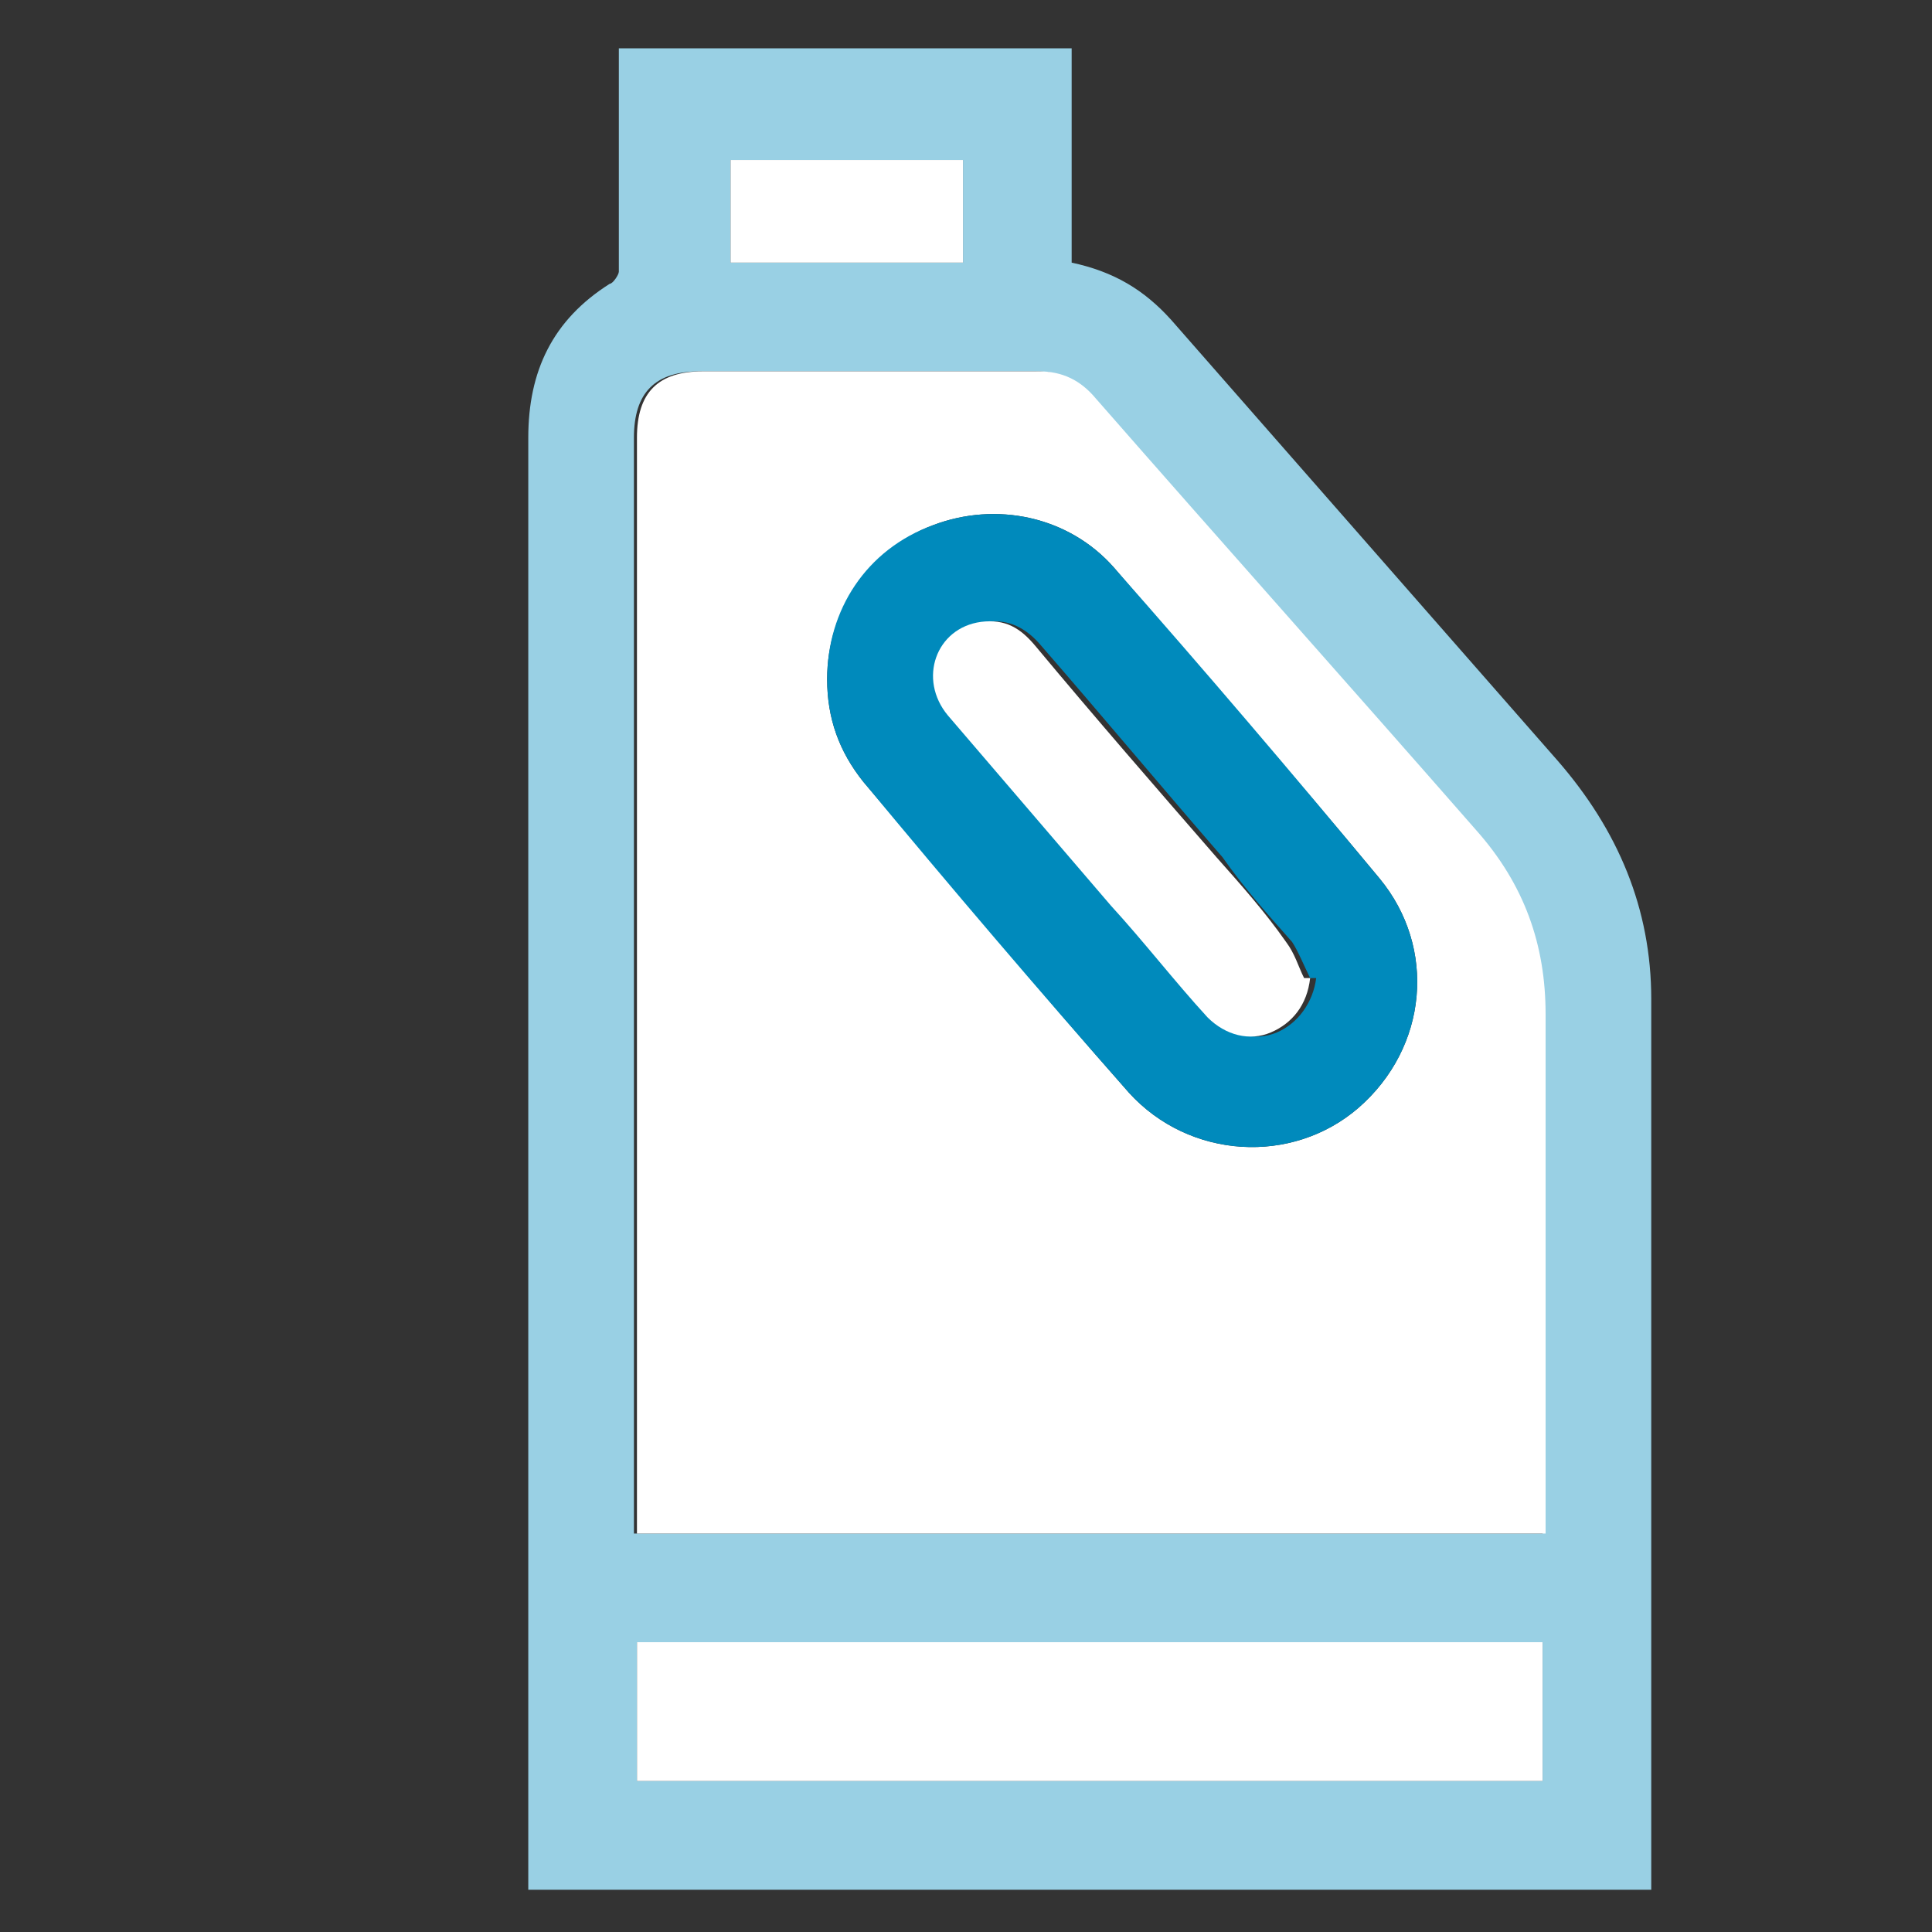
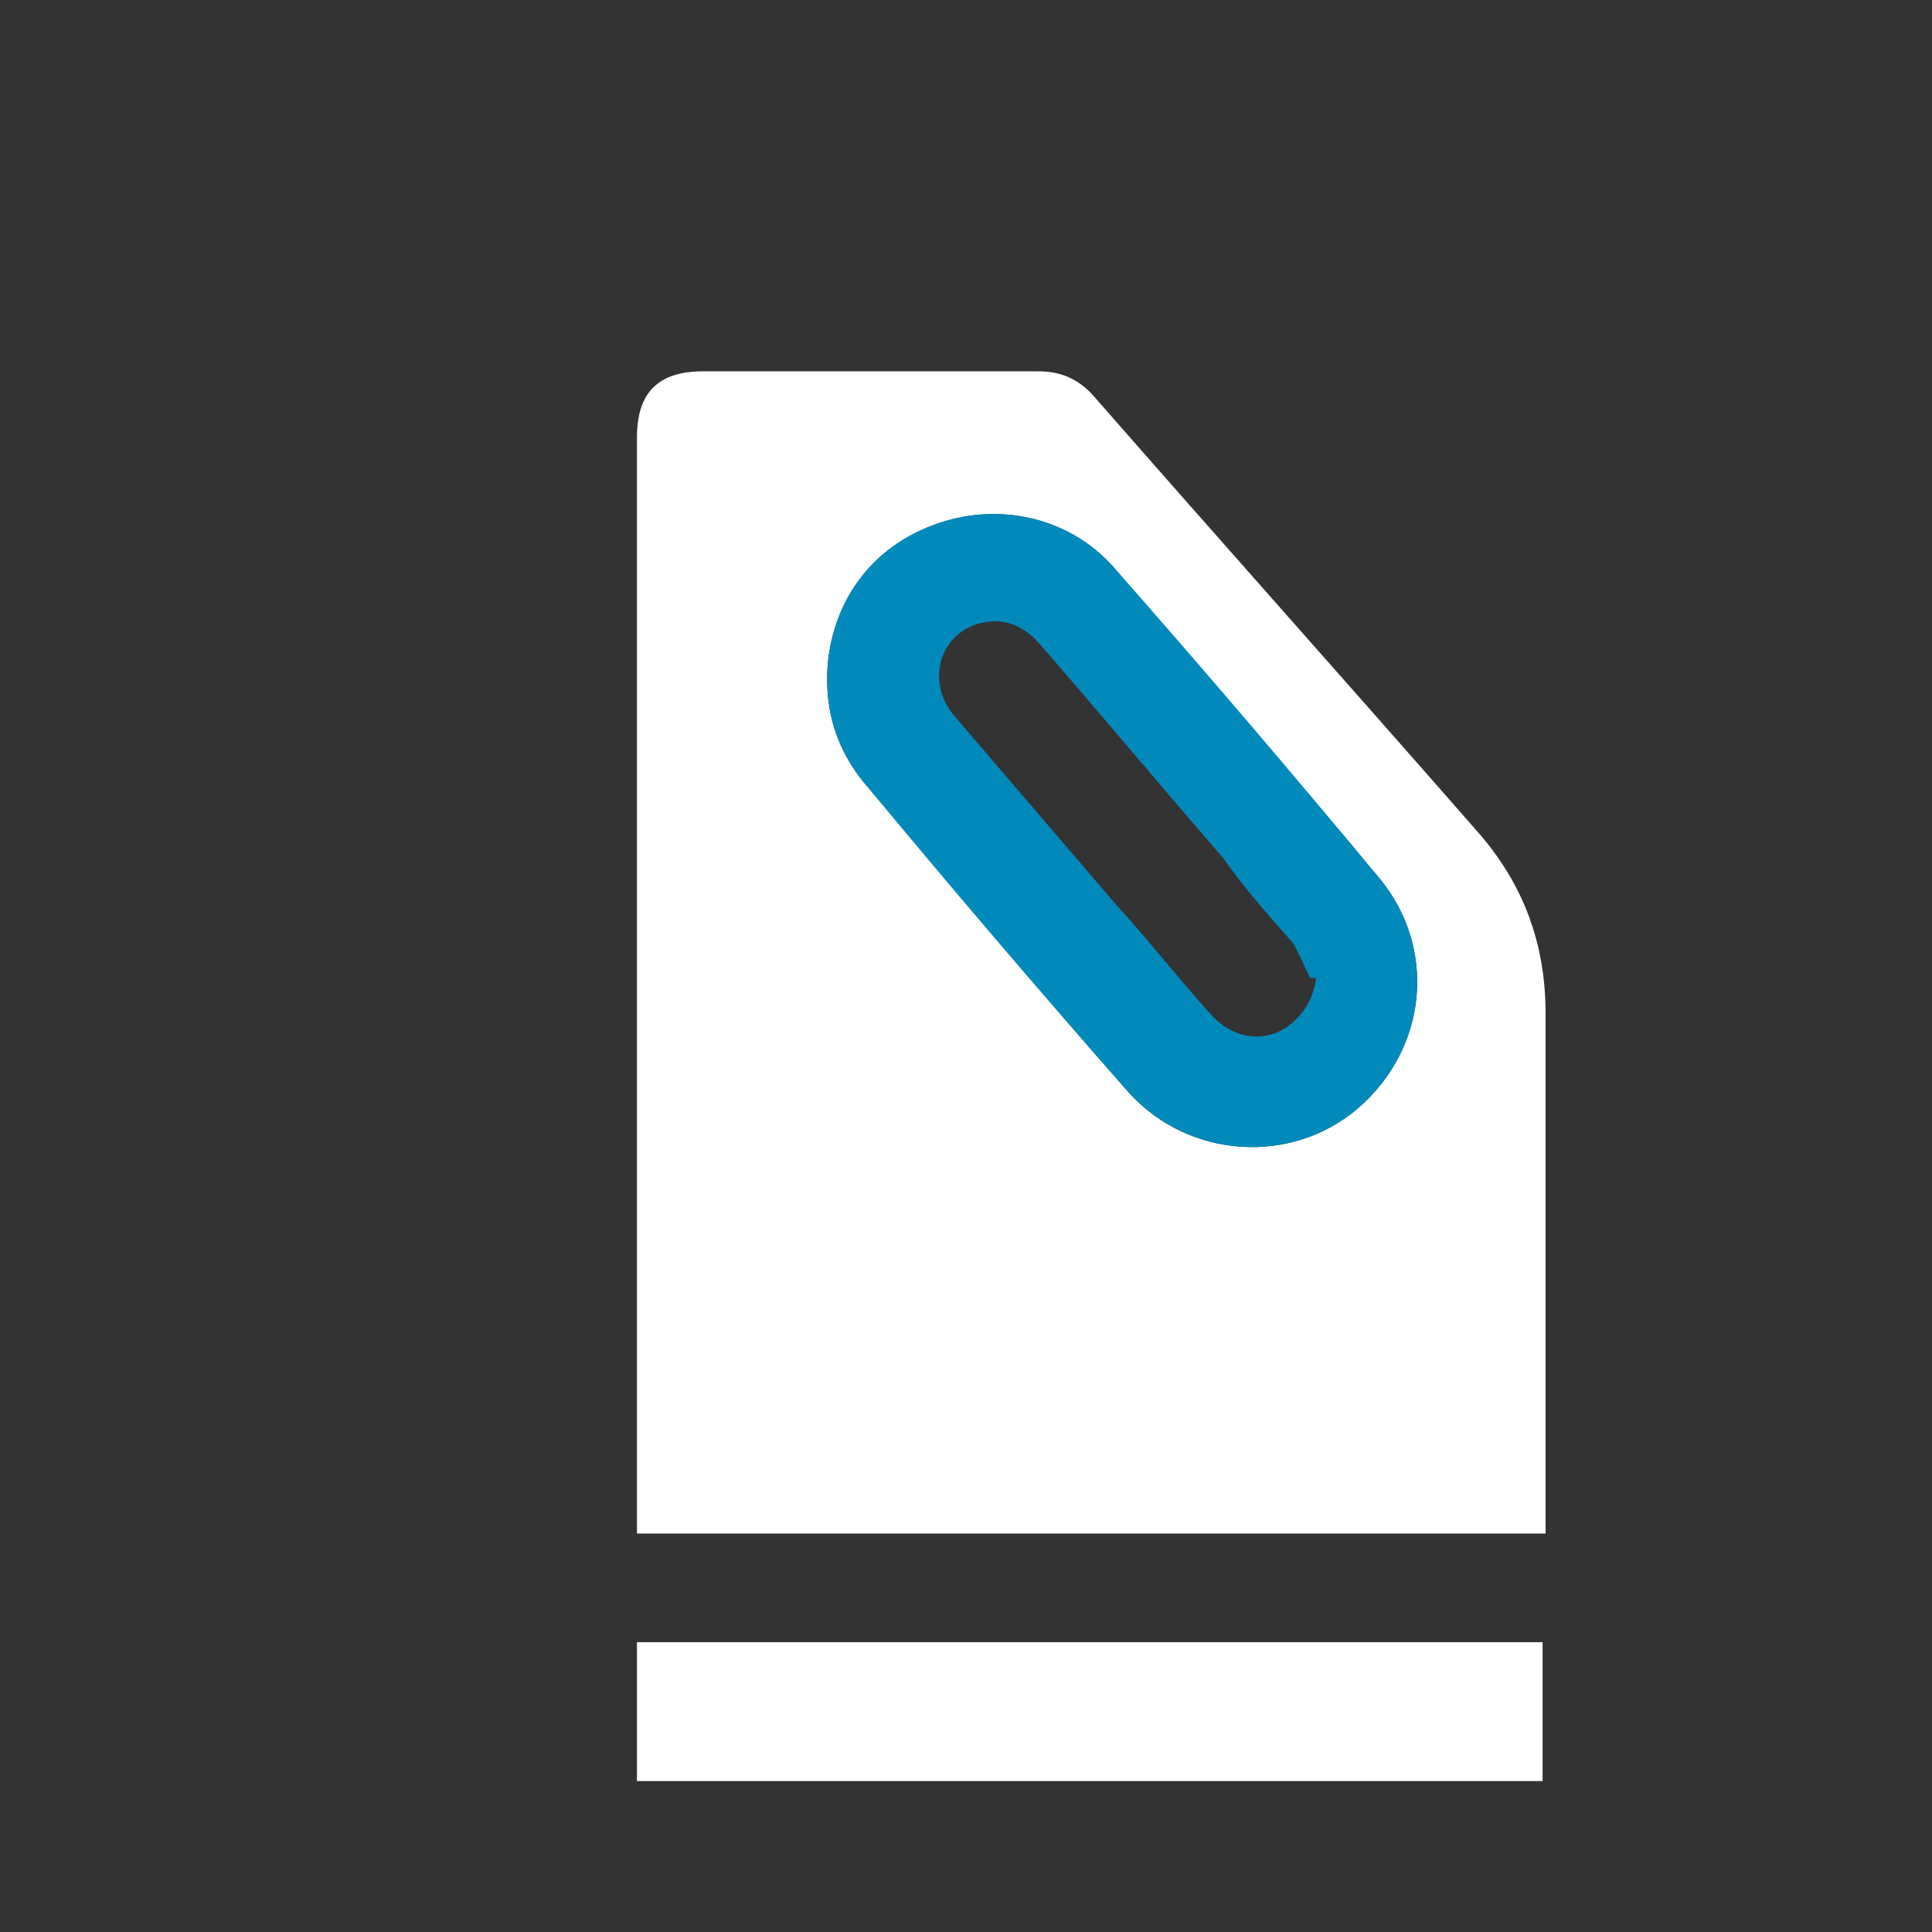
<svg xmlns="http://www.w3.org/2000/svg" width="64" height="64" viewBox="0 0 64 64">
  <rect x="0" y="0" width="64" height="64" fill="#333333" stroke="none" />
  <defs>
    <style>      .cls-1 {        fill: #fff;      }      .cls-2 {        fill: #008abc;      }      .cls-3 {        fill: #99d0e4;      }    </style>
  </defs>
  <g>
    <g id="Layer_1">
      <g>
-         <path class="cls-3" d="M54.7,62.6H17.5c0-16,0-32,0-48.1,0-2.2.8-3.9,2.7-5.1.1,0,.3-.3.3-.4,0-2.5,0-4.9,0-7.4h15v7.1c1.4.3,2.4.9,3.3,1.9,4.3,4.9,8.5,9.7,12.8,14.6,2,2.3,3.1,4.9,3.1,7.9,0,9.8,0,19.6,0,29.5ZM51.1,50.8c0-.3,0-.5,0-.7,0-5.5,0-11,0-16.5,0-2.4-.7-4.4-2.3-6.1-4.2-4.8-8.4-9.5-12.6-14.3-.5-.6-1.1-.9-1.9-.9-3.7,0-7.4,0-11.1,0-1.5,0-2.2.7-2.2,2.2,0,11.9,0,23.8,0,35.7,0,.2,0,.4,0,.6h30ZM21.1,59h30v-4.6h-30v4.6ZM31.9,8.7v-3.4h-7.7v3.4h7.7Z" />
        <path class="cls-1" d="M51.1,50.8h-30c0-.2,0-.4,0-.6,0-11.9,0-23.8,0-35.7,0-1.5.7-2.2,2.2-2.2,3.7,0,7.4,0,11.1,0,.8,0,1.4.3,1.9.9,4.2,4.8,8.4,9.5,12.6,14.3,1.6,1.8,2.3,3.8,2.3,6.1,0,5.5,0,11,0,16.5,0,.2,0,.4,0,.7ZM27.4,22.5c0,1.3.4,2.4,1.2,3.4,2.9,3.4,5.8,6.9,8.8,10.3,2,2.2,5.4,2.4,7.6.5,2.3-2,2.6-5.3.7-7.6-2.9-3.5-5.9-6.9-8.8-10.3-1.5-1.7-3.9-2.2-6-1.4-2.1.8-3.5,2.8-3.5,5.1Z" />
        <path class="cls-1" d="M21.1,59v-4.6h30v4.6h-30Z" />
-         <path class="cls-1" d="M31.9,8.7h-7.7v-3.4h7.7v3.4Z" />
        <path class="cls-2" d="M27.4,22.5c0-2.3,1.3-4.3,3.5-5.1,2.1-.8,4.5-.3,6,1.4,3,3.4,5.9,6.8,8.8,10.3,1.9,2.3,1.6,5.6-.7,7.6-2.2,1.9-5.6,1.7-7.6-.5-3-3.4-5.9-6.8-8.8-10.3-.8-1-1.2-2.1-1.2-3.4ZM43.4,32.4c-.2-.4-.4-.9-.6-1.2-.8-.9-1.6-1.8-2.3-2.8-2-2.3-4-4.7-6-7-.5-.6-1.1-.9-1.8-.8-1.5.2-2.1,1.9-1.1,3.1,1.8,2.1,3.6,4.2,5.4,6.3,1.1,1.2,2.1,2.5,3.2,3.7.6.6,1.4.8,2.1.5.7-.3,1.2-1,1.3-1.8Z" />
-         <path class="cls-1" d="M43.4,32.4c-.1.9-.6,1.5-1.3,1.8-.7.3-1.5.1-2.1-.5-1.1-1.2-2.1-2.5-3.2-3.7-1.8-2.1-3.6-4.2-5.4-6.3-1-1.2-.4-2.9,1.1-3.1.8-.1,1.3.2,1.8.8,2,2.4,4,4.7,6,7,.8.9,1.6,1.8,2.3,2.8.3.4.4.8.6,1.2Z" />
      </g>
    </g>
  </g>
</svg>